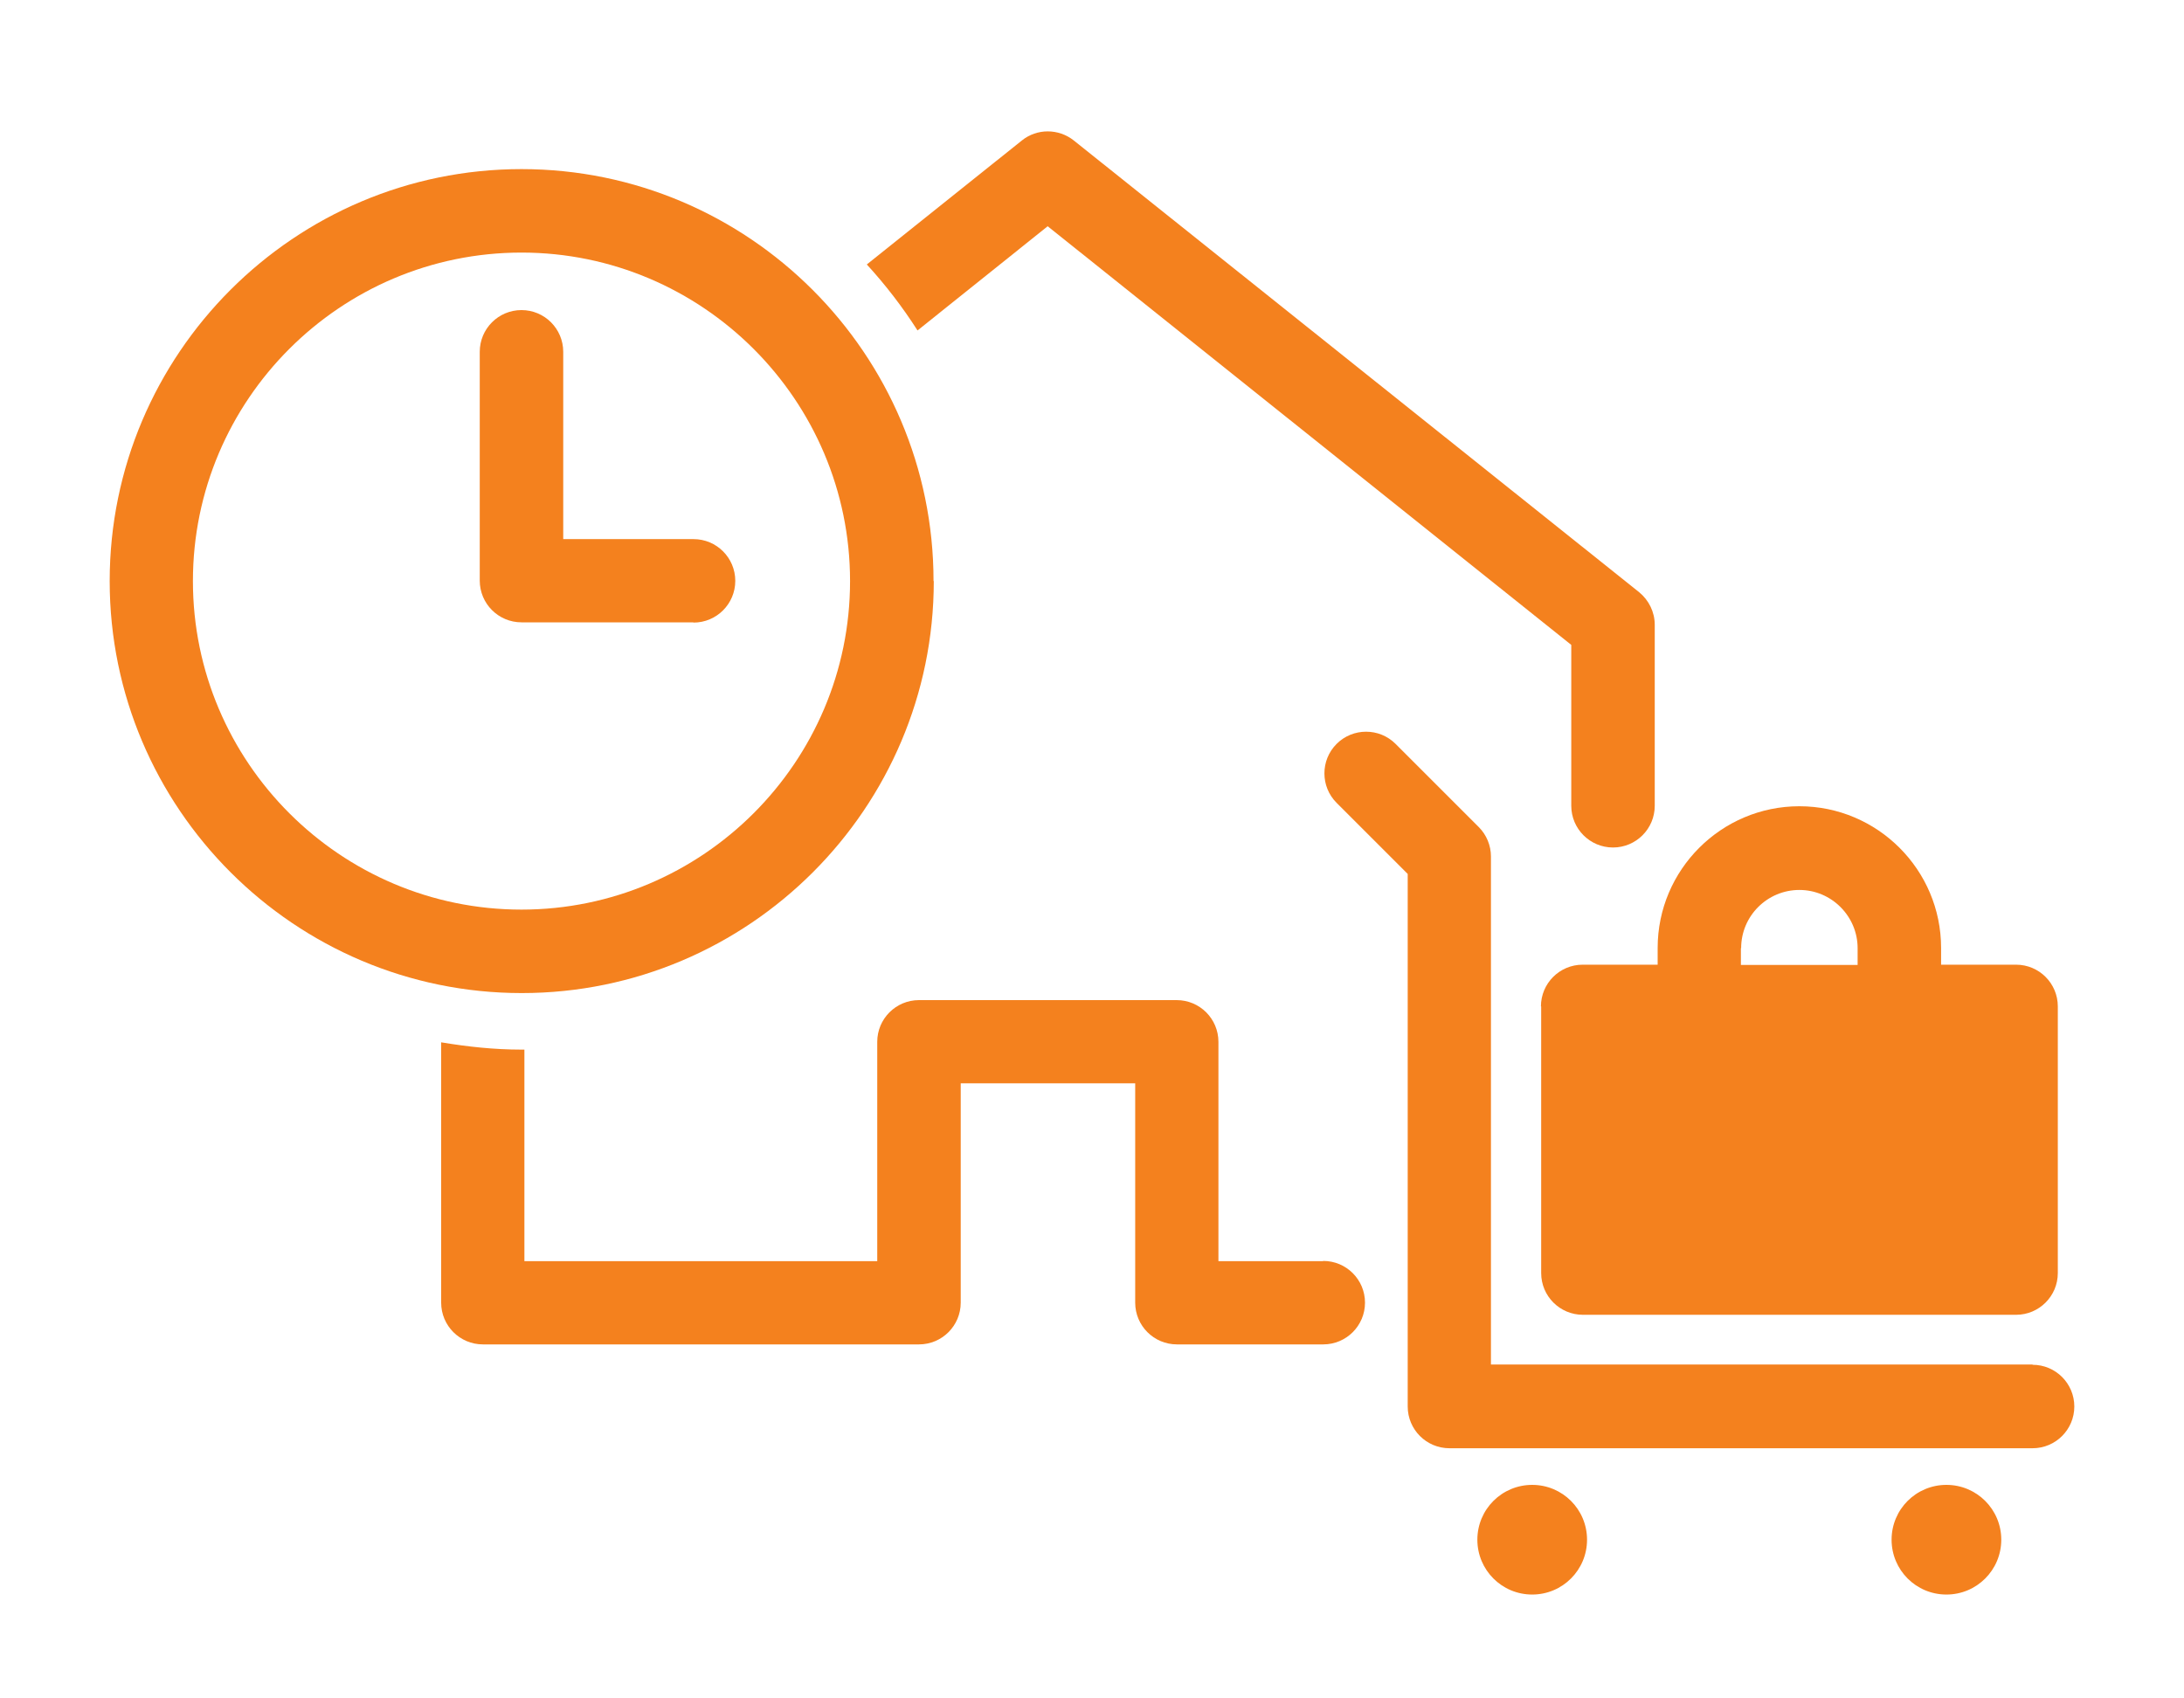
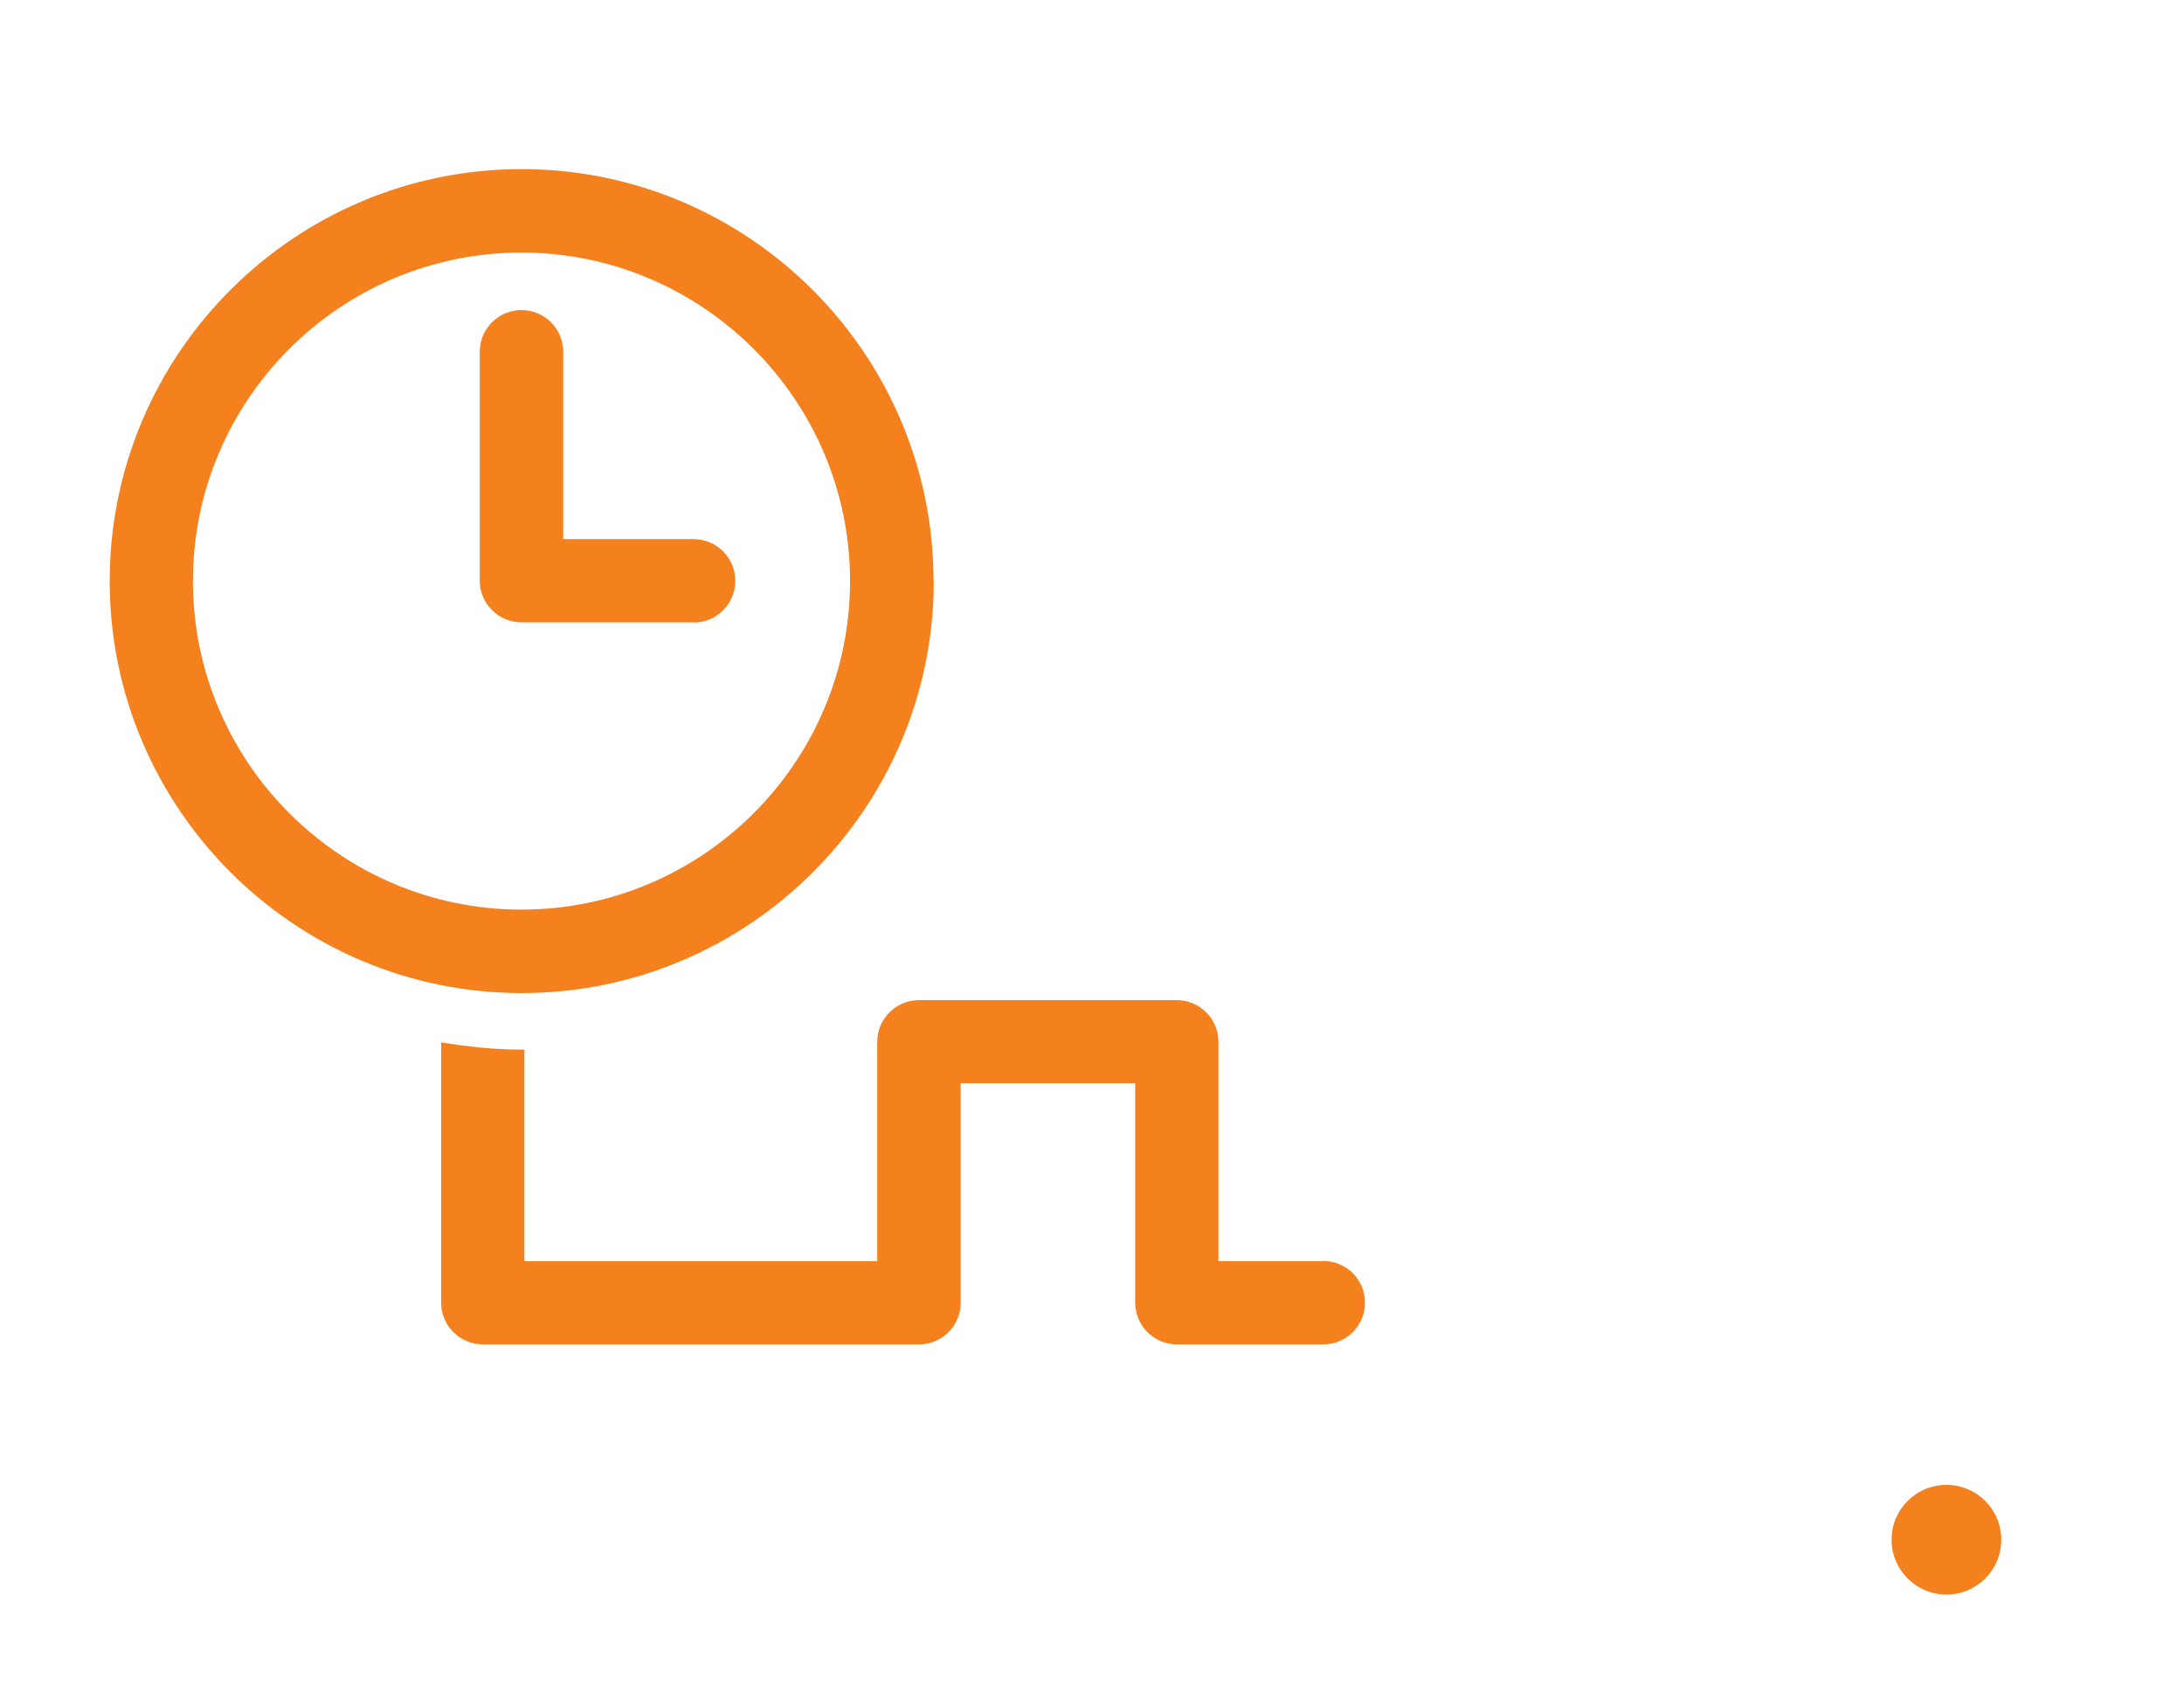
<svg xmlns="http://www.w3.org/2000/svg" id="_レイヤー_2" data-name="レイヤー 2" viewBox="0 0 90 70">
  <defs>
    <style>
      .cls-1 {
        fill: none;
      }

      .cls-1, .cls-2 {
        stroke-width: 0px;
      }

      .cls-2 {
        fill: #f4811e;
      }
    </style>
  </defs>
  <g id="_レイヤー_1-2" data-name="レイヤー 1">
    <g>
-       <rect class="cls-1" width="90" height="70" />
      <g>
        <path class="cls-2" d="m54.52,51.98h-4.31v-9.04c0-.95-.77-1.72-1.72-1.72h-10.62c-.95,0-1.72.77-1.72,1.72v9.04h-14.54v-8.72s-.08,0-.12,0c-1.13,0-2.23-.12-3.31-.3v10.73c0,.95.77,1.72,1.72,1.72h17.97c.95,0,1.72-.77,1.72-1.72v-9.04h7.19v9.04c0,.95.77,1.72,1.72,1.72h6.03c.95,0,1.72-.77,1.72-1.72s-.77-1.72-1.72-1.72Z" />
-         <path class="cls-2" d="m43.18,9.33l21.57,17.25v6.63c0,.95.77,1.72,1.72,1.72s1.72-.77,1.72-1.72v-7.46c0-.52-.24-1.01-.64-1.34L44.25,5.79c-.63-.5-1.52-.5-2.14,0l-6.39,5.11c.77.84,1.47,1.75,2.09,2.72l5.37-4.3Z" />
        <path class="cls-2" d="m38.47,23.95c0-9.36-7.62-16.98-16.98-16.98S4.52,14.59,4.52,23.95s7.62,16.98,16.98,16.98,16.98-7.62,16.98-16.98Zm-30.52,0c0-7.47,6.08-13.54,13.54-13.54s13.54,6.08,13.54,13.54-6.08,13.54-13.54,13.54-13.54-6.08-13.54-13.54Z" />
        <path class="cls-2" d="m28.58,25.66c.95,0,1.72-.77,1.72-1.72s-.77-1.72-1.72-1.72h-5.37v-7.72c0-.95-.77-1.72-1.72-1.72s-1.72.77-1.72,1.72v9.43c0,.95.77,1.72,1.72,1.72h7.08Z" />
-         <path class="cls-2" d="m63.51,41.48v10.99c0,.95.77,1.72,1.72,1.72h17.85c.95,0,1.72-.77,1.72-1.72v-10.99c0-.95-.77-1.72-1.72-1.72h-3.09v-.69c0-3.22-2.62-5.84-5.84-5.84s-5.84,2.62-5.84,5.84v.69h-3.09c-.95,0-1.72.77-1.72,1.72Zm8.24-2.4c0-1.33,1.08-2.4,2.4-2.4s2.4,1.08,2.4,2.4v.69h-4.81v-.69Z" />
-         <path class="cls-2" d="m63.14,61.2c-1.25,0-2.26,1.01-2.26,2.26s1.01,2.26,2.26,2.26,2.26-1.01,2.26-2.26-1.01-2.26-2.26-2.26Z" />
        <path class="cls-2" d="m80.21,61.2c-1.25,0-2.26,1.01-2.26,2.26s1.01,2.26,2.26,2.26,2.26-1.01,2.26-2.26-1.01-2.26-2.26-2.26Z" />
-         <path class="cls-2" d="m83.76,56.24h-22.32v-20.94c0-.45-.18-.89-.5-1.21l-3.43-3.43c-.67-.67-1.76-.67-2.43,0s-.67,1.76,0,2.43l2.93,2.93v21.95c0,.95.77,1.72,1.72,1.72h24.03c.95,0,1.72-.77,1.72-1.72s-.77-1.72-1.72-1.72Z" />
      </g>
    </g>
  </g>
</svg>